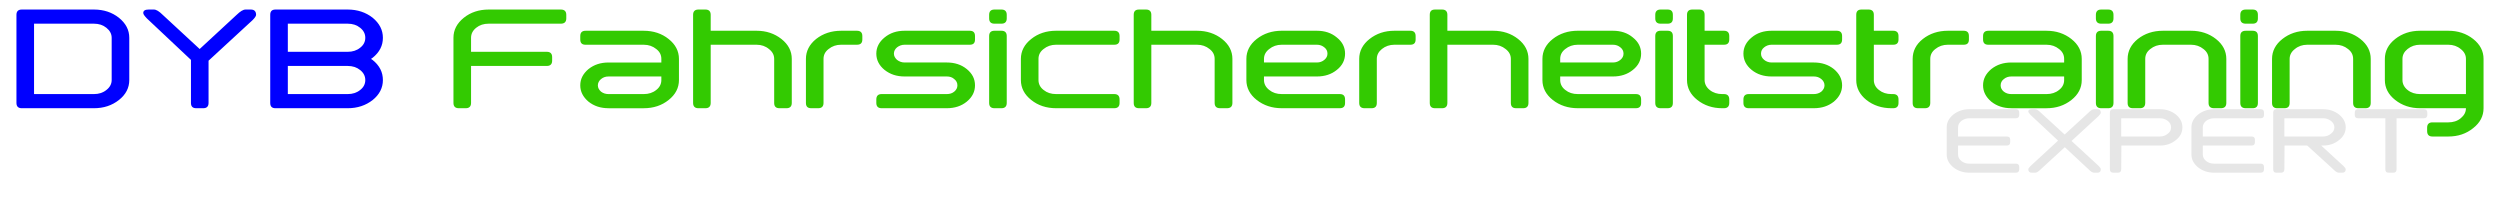
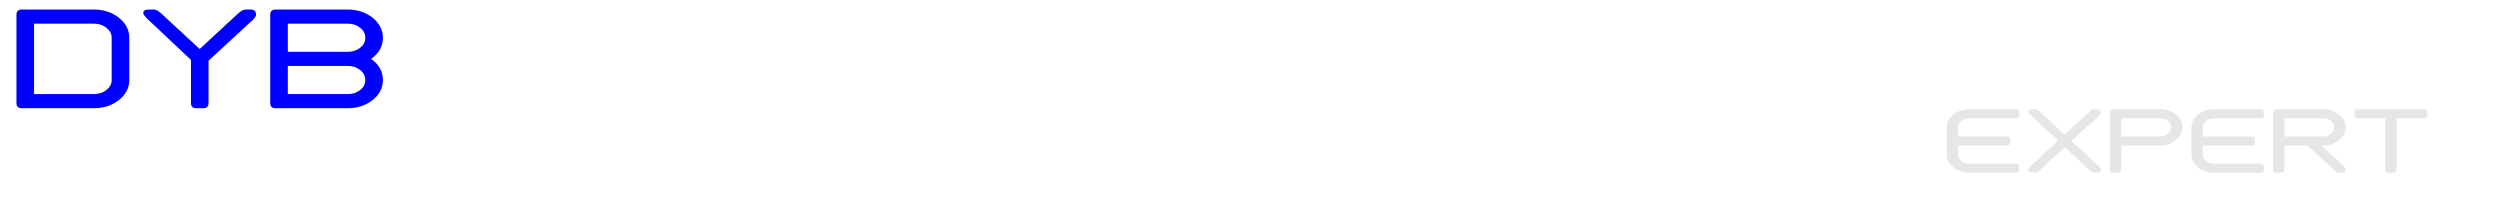
<svg xmlns="http://www.w3.org/2000/svg" xml:space="preserve" width="152mm" height="12mm" version="1.1" style="shape-rendering:geometricPrecision; text-rendering:geometricPrecision; image-rendering:optimizeQuality; fill-rule:evenodd; clip-rule:evenodd" viewBox="0 0 15200 1200">
  <defs>
    <style type="text/css"> .fil0 {fill:blue;fill-rule:nonzero} .fil1 {fill:#33CA01;fill-rule:nonzero} .fil2 {fill:#E6E6E6;fill-rule:nonzero} </style>
  </defs>
  <g id="Ebene_x0020_1">
    <g id="_901436808">
      <path class="fil0" d="M571 58c60,0 110,17 152,50 42,34 63,74 63,122l0 257c0,47 -21,88 -63,121 -42,33 -92,50 -152,50l-439 0c-21,0 -32,-11 -32,-32l0 -536c0,-21 11,-32 32,-32l439 0zm-364 514l364 0c30,0 55,-8 76,-25 21,-16 32,-37 32,-60l0 -257c0,-24 -11,-44 -32,-61 -21,-17 -46,-25 -76,-25l-364 0 0 428zm954 -208l-268 -252c-14,-15 -22,-25 -22,-33 0,-14 11,-21 33,-21l32 0c14,0 32,11 53,32l225 208 225 -208c22,-21 39,-32 54,-32l32 0c21,0 32,11 32,32 0,7 -7,18 -21,32l-268 247 0 257c0,21 -11,32 -32,32l-43 0c-22,0 -32,-11 -32,-32l0 -262zm589 -49l364 0c30,0 55,-8 76,-25 21,-16 31,-37 31,-60 0,-24 -10,-44 -31,-61 -21,-17 -46,-25 -76,-25l-364 0 0 171zm0 86l0 171 364 0c30,0 55,-8 76,-25 21,-16 31,-37 31,-60 0,-24 -10,-44 -31,-61 -21,-17 -46,-25 -76,-25l-364 0zm-107 -311c0,-21 10,-32 32,-32l439 0c59,0 110,17 152,50 41,34 62,74 62,122 0,47 -20,87 -62,121 -4,2 -7,5 -10,7 3,2 6,5 10,7 42,34 62,74 62,122 0,47 -21,88 -62,121 -42,33 -93,50 -152,50l-439 0c-22,0 -32,-11 -32,-32l0 -536z" />
-       <path class="fil1" d="M2757 230c0,-48 21,-88 63,-122 41,-33 92,-50 151,-50l439 0c22,0 33,11 33,32l0 22c0,21 -11,32 -33,32l-439 0c-30,0 -55,8 -76,25 -21,17 -31,37 -31,61l0 85 461 0c21,0 32,11 32,32l0 22c0,21 -11,32 -32,32l-461 0 0 225c0,21 -11,32 -32,32l-43 0c-21,0 -32,-11 -32,-32l0 -396zm943 428c-48,0 -88,-13 -122,-40 -33,-28 -50,-61 -50,-99 0,-39 17,-71 50,-99 34,-27 74,-40 122,-40l321 0 0 -22c0,-24 -10,-44 -31,-60 -21,-17 -46,-26 -76,-26l-354 0c-21,0 -32,-10 -32,-32l0 -21c0,-21 11,-32 32,-32l354 0c59,0 110,17 151,50 42,33 63,74 63,121l0 129c0,47 -21,88 -63,121 -41,33 -92,50 -151,50l-214 0zm214 -86c30,0 55,-8 76,-25 21,-16 31,-37 31,-60l0 -22 -321 0c-18,0 -33,5 -46,16 -12,10 -19,23 -19,38 0,15 7,27 19,38 13,10 28,15 46,15l214 0zm407 -385l279 0c59,0 109,17 151,50 42,33 63,74 63,121l0 268c0,21 -11,32 -32,32l-43 0c-22,0 -32,-11 -32,-32l0 -268c0,-24 -11,-44 -32,-60 -20,-17 -46,-26 -75,-26l-279 0 0 354c0,21 -11,32 -32,32l-43 0c-21,0 -32,-11 -32,-32l0 -536c0,-21 11,-32 32,-32l43 0c21,0 32,11 32,32l0 97zm579 171c0,-47 21,-88 62,-121 42,-33 93,-50 152,-50l96 0c22,0 33,11 33,32l0 21c0,22 -11,32 -33,32l-96 0c-30,0 -55,9 -76,26 -21,16 -31,36 -31,60l0 268c0,21 -11,32 -32,32l-43 0c-22,0 -32,-11 -32,-32l0 -268zm600 -171l396 0c22,0 32,11 32,32l0 21c0,22 -10,32 -32,32l-396 0c-18,0 -33,6 -46,16 -12,10 -19,23 -19,38 0,15 7,27 19,38 13,10 28,16 46,16l257 0c47,0 88,13 121,40 34,28 50,60 50,99 0,38 -16,71 -50,99 -33,27 -74,40 -121,40l-397 0c-21,0 -32,-11 -32,-32l0 -21c0,-22 11,-33 32,-33l397 0c18,0 33,-5 45,-15 13,-11 19,-23 19,-38 0,-15 -6,-28 -19,-38 -12,-11 -27,-16 -45,-16l-257 0c-48,0 -88,-13 -122,-40 -33,-27 -50,-60 -50,-99 0,-38 17,-71 50,-98 34,-28 74,-41 122,-41zm621 -75c0,21 -11,32 -32,32l-43 0c-21,0 -32,-11 -32,-32l0 -22c0,-21 11,-32 32,-32l43 0c21,0 32,11 32,32l0 22zm0 514c0,21 -11,32 -32,32l-43 0c-21,0 -32,-11 -32,-32l0 -407c0,-21 11,-32 32,-32l43 0c21,0 32,11 32,32l0 407zm654 -439c21,0 32,11 32,32l0 21c0,22 -11,32 -32,32l-354 0c-30,0 -55,9 -76,26 -21,16 -31,36 -31,60l0 129c0,23 10,44 31,60 21,17 46,25 76,25l354 0c21,0 32,11 32,33l0 21c0,21 -11,32 -32,32l-354 0c-59,0 -110,-17 -151,-50 -42,-33 -63,-74 -63,-121l0 -129c0,-47 21,-88 63,-121 41,-33 92,-50 151,-50l354 0zm225 0l278 0c59,0 110,17 152,50 42,33 63,74 63,121l0 268c0,21 -11,32 -33,32l-42 0c-22,0 -33,-11 -33,-32l0 -268c0,-24 -10,-44 -31,-60 -21,-17 -46,-26 -76,-26l-278 0 0 354c0,21 -11,32 -32,32l-43 0c-22,0 -32,-11 -32,-32l0 -536c0,-21 10,-32 32,-32l43 0c21,0 32,11 32,32l0 97zm1007 0c47,0 88,13 121,41 34,27 50,60 50,98 0,39 -16,72 -50,99 -33,27 -74,40 -121,40l-322 0 0 22c0,23 11,44 32,60 21,17 46,25 76,25l353 0c22,0 32,11 32,33l0 21c0,21 -10,32 -32,32l-353 0c-59,0 -110,-17 -152,-50 -42,-33 -63,-74 -63,-121l0 -129c0,-47 21,-88 63,-121 42,-33 93,-50 152,-50l214 0zm-214 85c-30,0 -55,9 -76,26 -21,16 -32,36 -32,60l0 22 322 0c18,0 33,-6 45,-16 13,-11 19,-23 19,-38 0,-15 -6,-28 -19,-38 -12,-10 -27,-16 -45,-16l-214 0zm471 86c0,-47 21,-88 63,-121 42,-33 92,-50 151,-50l97 0c21,0 32,11 32,32l0 21c0,22 -11,32 -32,32l-97 0c-29,0 -55,9 -76,26 -20,16 -31,36 -31,60l0 268c0,21 -10,32 -32,32l-43 0c-21,0 -32,-11 -32,-32l0 -268zm536 -171l278 0c60,0 110,17 152,50 42,33 63,74 63,121l0 268c0,21 -11,32 -32,32l-43 0c-22,0 -32,-11 -32,-32l0 -268c0,-24 -11,-44 -32,-60 -21,-17 -46,-26 -76,-26l-278 0 0 354c0,21 -11,32 -32,32l-43 0c-22,0 -32,-11 -32,-32l0 -536c0,-21 10,-32 32,-32l43 0c21,0 32,11 32,32l0 97zm1007 0c47,0 88,13 121,41 34,27 50,60 50,98 0,39 -16,72 -50,99 -33,27 -74,40 -121,40l-321 0 0 22c0,23 10,44 31,60 21,17 46,25 76,25l353 0c22,0 32,11 32,33l0 21c0,21 -10,32 -32,32l-353 0c-59,0 -110,-17 -152,-50 -42,-33 -63,-74 -63,-121l0 -129c0,-47 21,-88 63,-121 42,-33 93,-50 152,-50l214 0zm-214 85c-30,0 -55,9 -76,26 -21,16 -31,36 -31,60l0 22 321 0c18,0 33,-6 45,-16 13,-11 19,-23 19,-38 0,-15 -6,-28 -19,-38 -12,-10 -27,-16 -45,-16l-214 0zm578 -160c0,21 -10,32 -32,32l-43 0c-21,0 -32,-11 -32,-32l0 -22c0,-21 11,-32 32,-32l43 0c22,0 32,11 32,32l0 22zm0 514c0,21 -10,32 -32,32l-43 0c-21,0 -32,-11 -32,-32l0 -407c0,-21 11,-32 32,-32l43 0c22,0 32,11 32,32l0 407zm193 -354l0 215c0,23 11,44 31,60 21,17 47,25 76,25l11 0c21,0 32,11 32,33l0 21c0,21 -11,32 -32,32l-11 0c-59,0 -109,-17 -151,-50 -42,-33 -63,-74 -63,-121l0 -397c0,-21 11,-32 32,-32l43 0c21,0 32,11 32,32l0 97 118 0c21,0 32,11 32,32l0 21c0,22 -11,32 -32,32l-118 0zm407 -85l397 0c21,0 32,11 32,32l0 21c0,22 -11,32 -32,32l-397 0c-17,0 -33,6 -45,16 -13,10 -19,23 -19,38 0,15 6,27 19,38 12,10 28,16 45,16l257 0c48,0 88,13 122,40 33,28 50,60 50,99 0,38 -17,71 -50,99 -34,27 -74,40 -122,40l-396 0c-21,0 -32,-11 -32,-32l0 -21c0,-22 11,-33 32,-33l396 0c18,0 33,-5 46,-15 12,-11 19,-23 19,-38 0,-15 -7,-28 -19,-38 -13,-11 -28,-16 -46,-16l-257 0c-47,0 -88,-13 -121,-40 -33,-27 -50,-60 -50,-99 0,-38 17,-71 50,-98 33,-28 74,-41 121,-41zm622 85l0 215c0,23 10,44 31,60 21,17 46,25 76,25l11 0c21,0 32,11 32,33l0 21c0,21 -11,32 -32,32l-11 0c-59,0 -110,-17 -152,-50 -41,-33 -62,-74 -62,-121l0 -397c0,-21 10,-32 32,-32l43 0c21,0 32,11 32,32l0 97 118 0c21,0 32,11 32,32l0 21c0,22 -11,32 -32,32l-118 0zm236 86c0,-47 20,-88 62,-121 42,-33 93,-50 152,-50l96 0c22,0 32,11 32,32l0 21c0,22 -10,32 -32,32l-96 0c-30,0 -55,9 -76,26 -21,16 -31,36 -31,60l0 268c0,21 -11,32 -32,32l-43 0c-22,0 -32,-11 -32,-32l0 -268zm600 300c-48,0 -88,-13 -122,-40 -33,-28 -50,-61 -50,-99 0,-39 17,-71 50,-99 34,-27 74,-40 122,-40l321 0 0 -22c0,-24 -10,-44 -31,-60 -21,-17 -46,-26 -76,-26l-354 0c-21,0 -32,-10 -32,-32l0 -21c0,-21 11,-32 32,-32l354 0c59,0 109,17 151,50 42,33 63,74 63,121l0 129c0,47 -21,88 -63,121 -42,33 -92,50 -151,50l-214 0zm214 -86c30,0 55,-8 76,-25 21,-16 31,-37 31,-60l0 -22 -321 0c-18,0 -33,5 -46,16 -13,10 -19,23 -19,38 0,15 6,27 19,38 13,10 28,15 46,15l214 0zm407 -460c0,21 -11,32 -32,32l-43 0c-21,0 -32,-11 -32,-32l0 -22c0,-21 11,-32 32,-32l43 0c21,0 32,11 32,32l0 22zm0 514c0,21 -11,32 -32,32l-43 0c-21,0 -32,-11 -32,-32l0 -407c0,-21 11,-32 32,-32l43 0c21,0 32,11 32,32l0 407zm193 0c0,21 -11,32 -32,32l-43 0c-22,0 -32,-11 -32,-32l0 -268c0,-47 21,-88 62,-121 42,-33 93,-50 152,-50l171 0c59,0 110,17 152,50 42,33 63,74 63,121l0 268c0,21 -11,32 -33,32l-42 0c-22,0 -33,-11 -33,-32l0 -268c0,-24 -10,-44 -31,-60 -21,-17 -46,-26 -76,-26l-171 0c-30,0 -55,9 -76,26 -21,16 -31,36 -31,60l0 268zm685 -514c0,21 -10,32 -32,32l-42 0c-22,0 -33,-11 -33,-32l0 -22c0,-21 11,-32 33,-32l42 0c22,0 32,11 32,32l0 22zm0 514c0,21 -10,32 -32,32l-42 0c-22,0 -33,-11 -33,-32l0 -407c0,-21 11,-32 33,-32l42 0c22,0 32,11 32,32l0 407zm193 0c0,21 -10,32 -32,32l-43 0c-21,0 -32,-11 -32,-32l0 -268c0,-47 21,-88 63,-121 42,-33 92,-50 151,-50l172 0c59,0 109,17 151,50 42,33 63,74 63,121l0 268c0,21 -11,32 -32,32l-43 0c-21,0 -32,-11 -32,-32l0 -268c0,-24 -10,-44 -31,-60 -21,-17 -46,-26 -76,-26l-172 0c-29,0 -55,9 -75,26 -21,16 -32,36 -32,60l0 268zm686 -139c0,23 11,44 31,60 21,17 47,25 76,25l279 0 0 -214c0,-24 -11,-44 -32,-60 -20,-17 -46,-26 -75,-26l-172 0c-29,0 -55,9 -76,26 -20,16 -31,36 -31,60l0 129zm107 171c-59,0 -109,-17 -151,-50 -42,-33 -63,-74 -63,-121l0 -129c0,-47 21,-88 63,-121 42,-33 92,-50 151,-50l172 0c59,0 109,17 151,50 42,33 63,74 63,121l0 300c0,48 -21,88 -63,121 -42,34 -92,51 -151,51l-97 0c-21,0 -32,-11 -32,-33l0 -21c0,-21 11,-32 32,-32l97 0c29,0 55,-8 75,-25 21,-17 32,-37 32,-61l-279 0z" />
    </g>
    <path class="fil2" d="M11836 774c0,-30 14,-56 41,-78 27,-21 59,-32 97,-32l283 0c13,0 20,7 20,21l0 14c0,13 -7,20 -20,20l-283 0c-19,0 -35,6 -49,16 -13,11 -20,24 -20,39l0 56 296 0c14,0 21,6 21,20l0 14c0,14 -7,21 -21,21l-296 0 0 55c0,15 7,28 20,39 14,11 30,16 49,16l283 0c13,0 20,7 20,21l0 13c0,14 -7,21 -20,21l-283 0c-38,0 -70,-11 -97,-32 -27,-22 -41,-48 -41,-78l0 -166zm718 121l-146 134c-14,14 -25,21 -34,21l-21 0c-14,0 -21,-7 -21,-21 0,-4 5,-11 14,-20l167 -154 -167 -156c-9,-10 -14,-17 -14,-21 0,-9 7,-14 21,-14l21 0c9,0 20,7 34,21l145 133 145 -133c13,-14 25,-21 34,-21l21 0c13,0 20,7 20,21 0,4 -4,11 -13,20l-165 152 165 152c9,9 13,16 13,20 0,14 -7,21 -20,21l-21 0c-9,0 -21,-7 -34,-21l-144 -134zm578 -231c38,0 70,11 97,32 27,22 40,48 40,78 0,31 -13,57 -40,78 -27,22 -59,33 -97,33l-234 0 -1 144c0,14 -7,21 -20,21l-28 0c-14,0 -21,-7 -21,-21l0 -344c0,-14 7,-21 21,-21l283 0zm-235 166l235 0c19,0 35,-6 48,-17 14,-10 20,-23 20,-39 0,-15 -6,-28 -20,-39 -13,-10 -29,-16 -48,-16l-235 0 0 111zm427 -56c0,-30 14,-56 41,-78 27,-21 59,-32 97,-32l283 0c14,0 20,7 20,21l0 14c0,13 -6,20 -20,20l-283 0c-19,0 -35,6 -49,16 -13,11 -20,24 -20,39l0 56 297 0c13,0 20,6 20,20l0 14c0,14 -7,21 -20,21l-297 0 0 55c0,15 7,28 20,39 14,11 30,16 49,16l283 0c14,0 20,7 20,21l0 13c0,14 -6,21 -20,21l-283 0c-38,0 -70,-11 -97,-32 -27,-22 -41,-48 -41,-78l0 -166zm565 56l235 0c19,0 35,-6 48,-17 14,-10 21,-23 21,-39 0,-15 -7,-28 -21,-39 -13,-10 -29,-16 -48,-16l-235 0 0 111zm139 55l-138 0 -1 144c0,14 -7,21 -20,21l-28 0c-14,0 -20,-7 -20,-21l0 -344c0,-14 6,-21 20,-21l283 0c38,0 70,11 97,32 27,22 41,48 41,78 0,31 -14,57 -41,78 -27,22 -59,33 -97,33l-11 0 135 124c9,9 14,16 14,20 0,14 -7,21 -21,21l-21 0c-9,0 -21,-7 -34,-21l-158 -144zm475 -166l-166 0c-14,0 -20,-7 -20,-20l0 -14c0,-14 6,-21 20,-21l400 0c14,0 21,7 21,21l0 14c0,13 -7,20 -21,20l-166 0 0 310c0,14 -6,21 -20,21l-28 0c-14,0 -20,-7 -20,-21l0 -310z" />
  </g>
</svg>